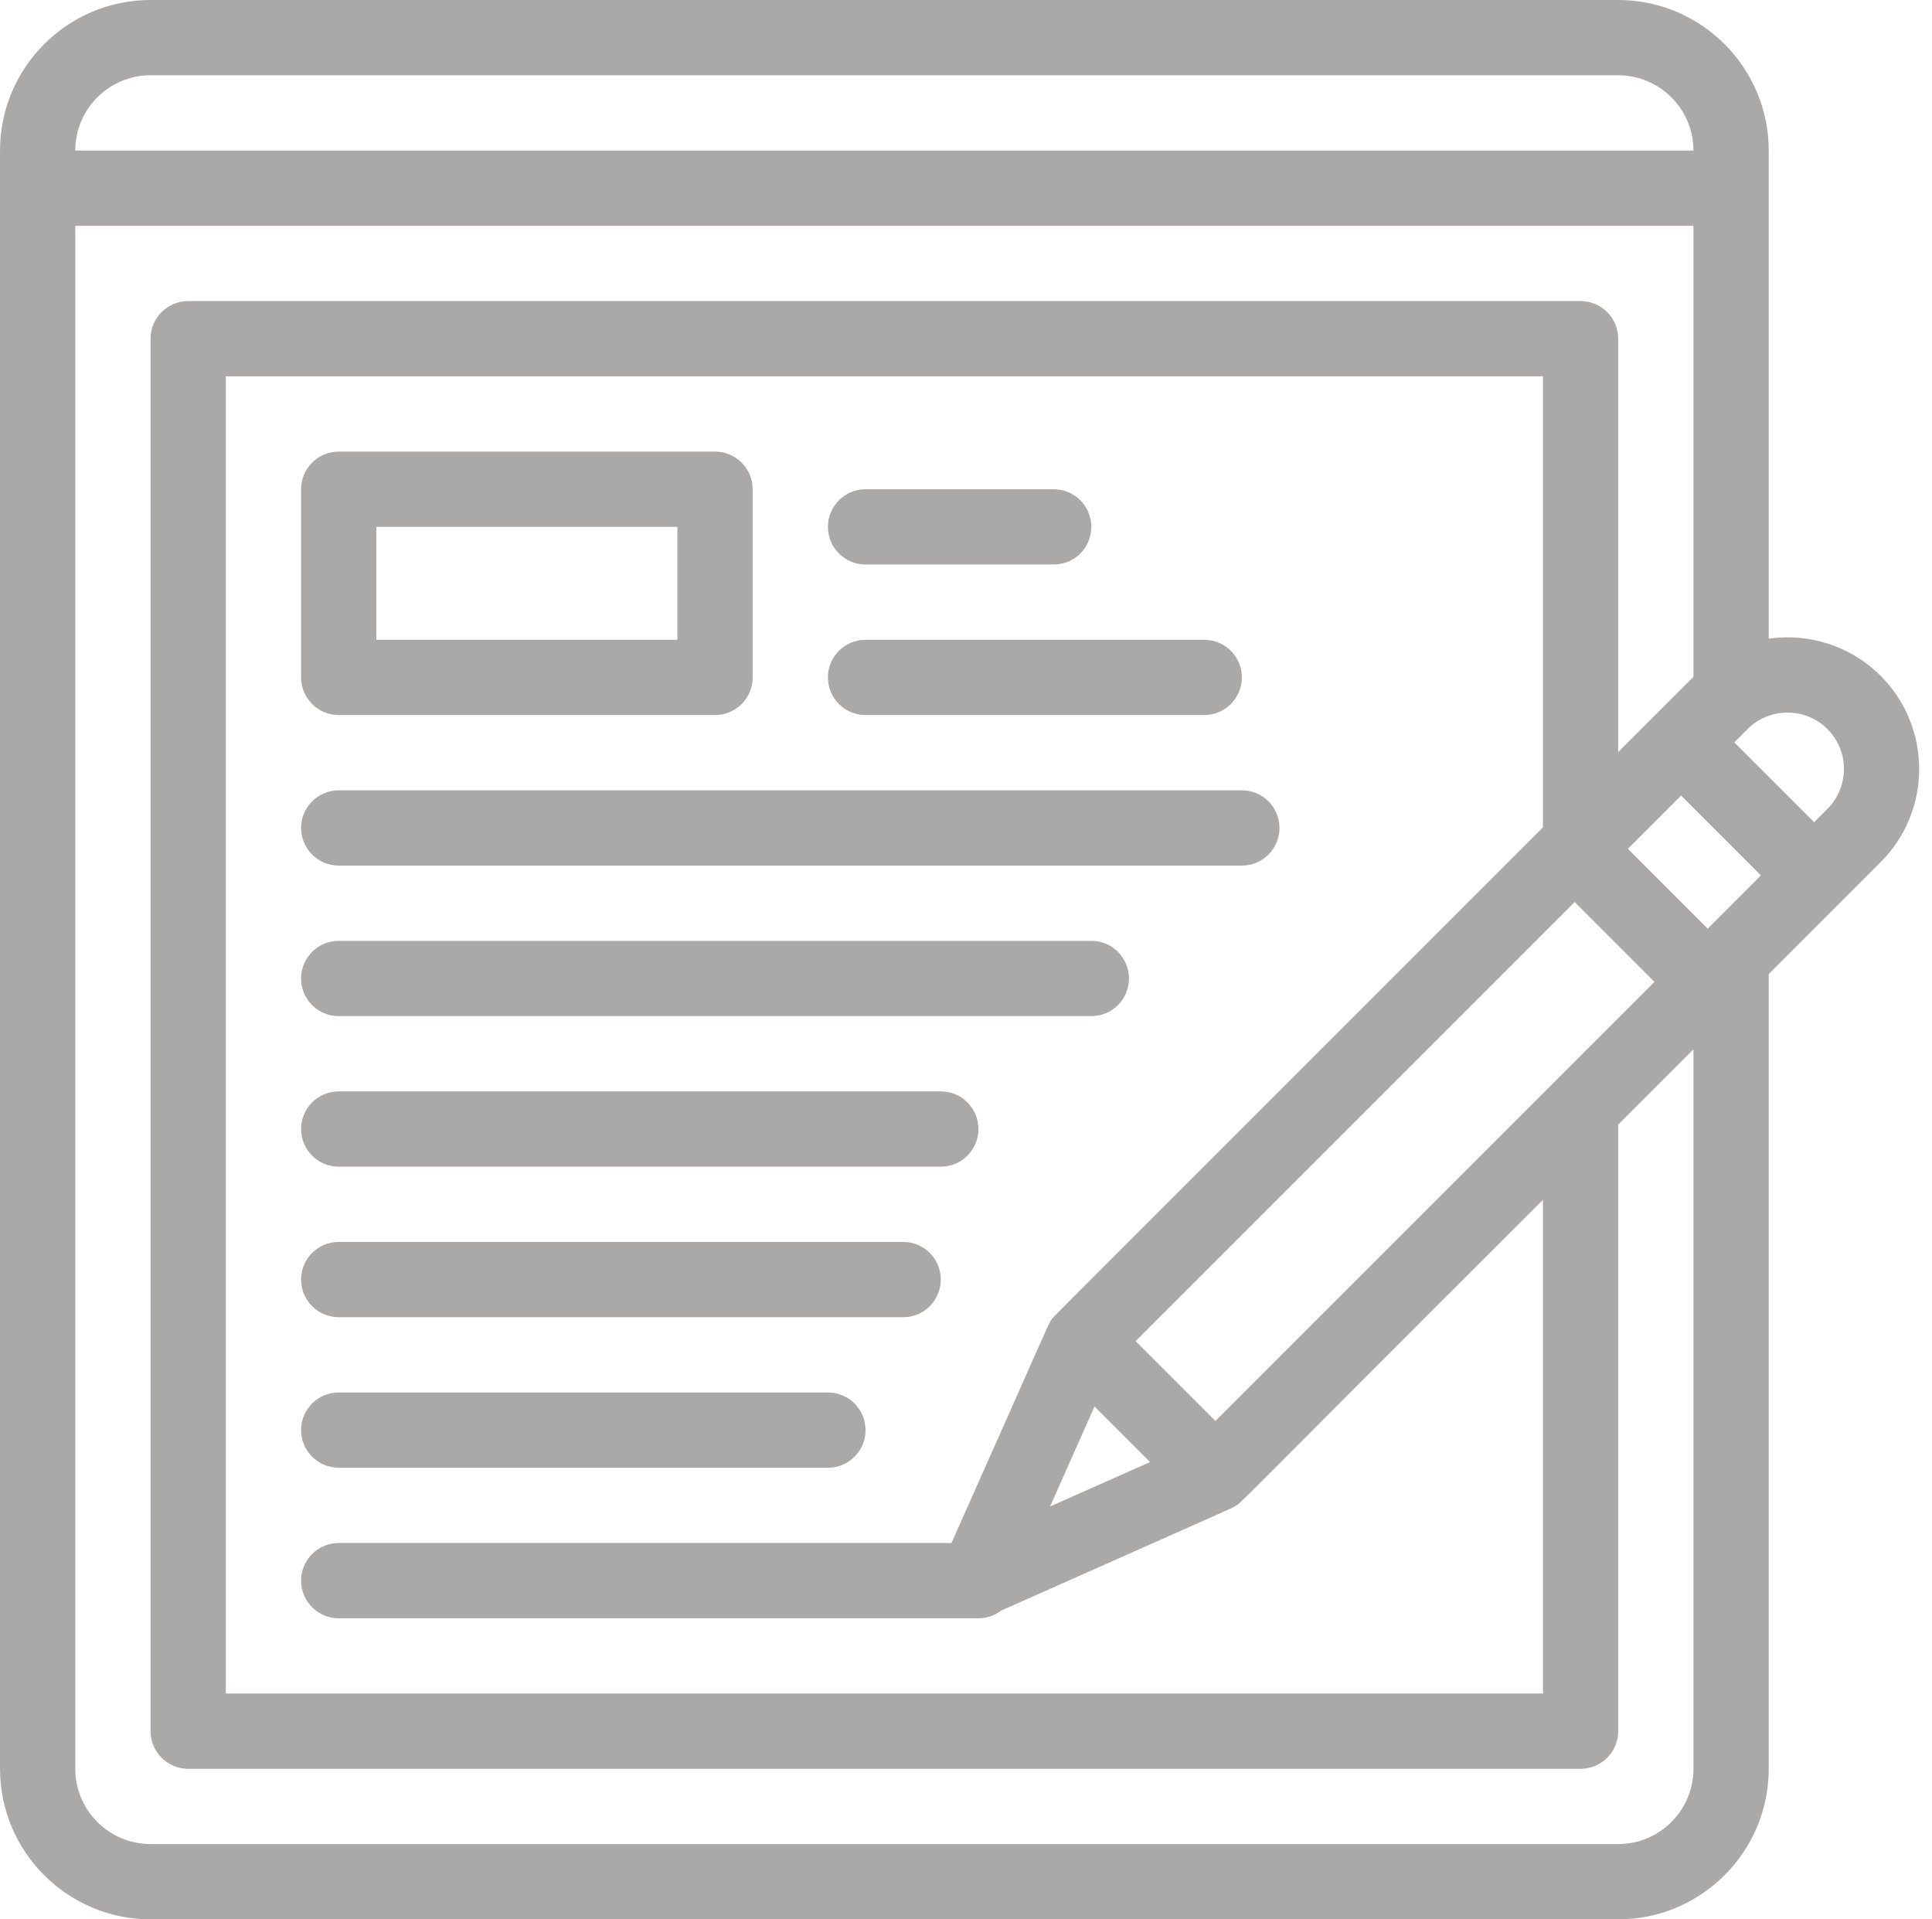
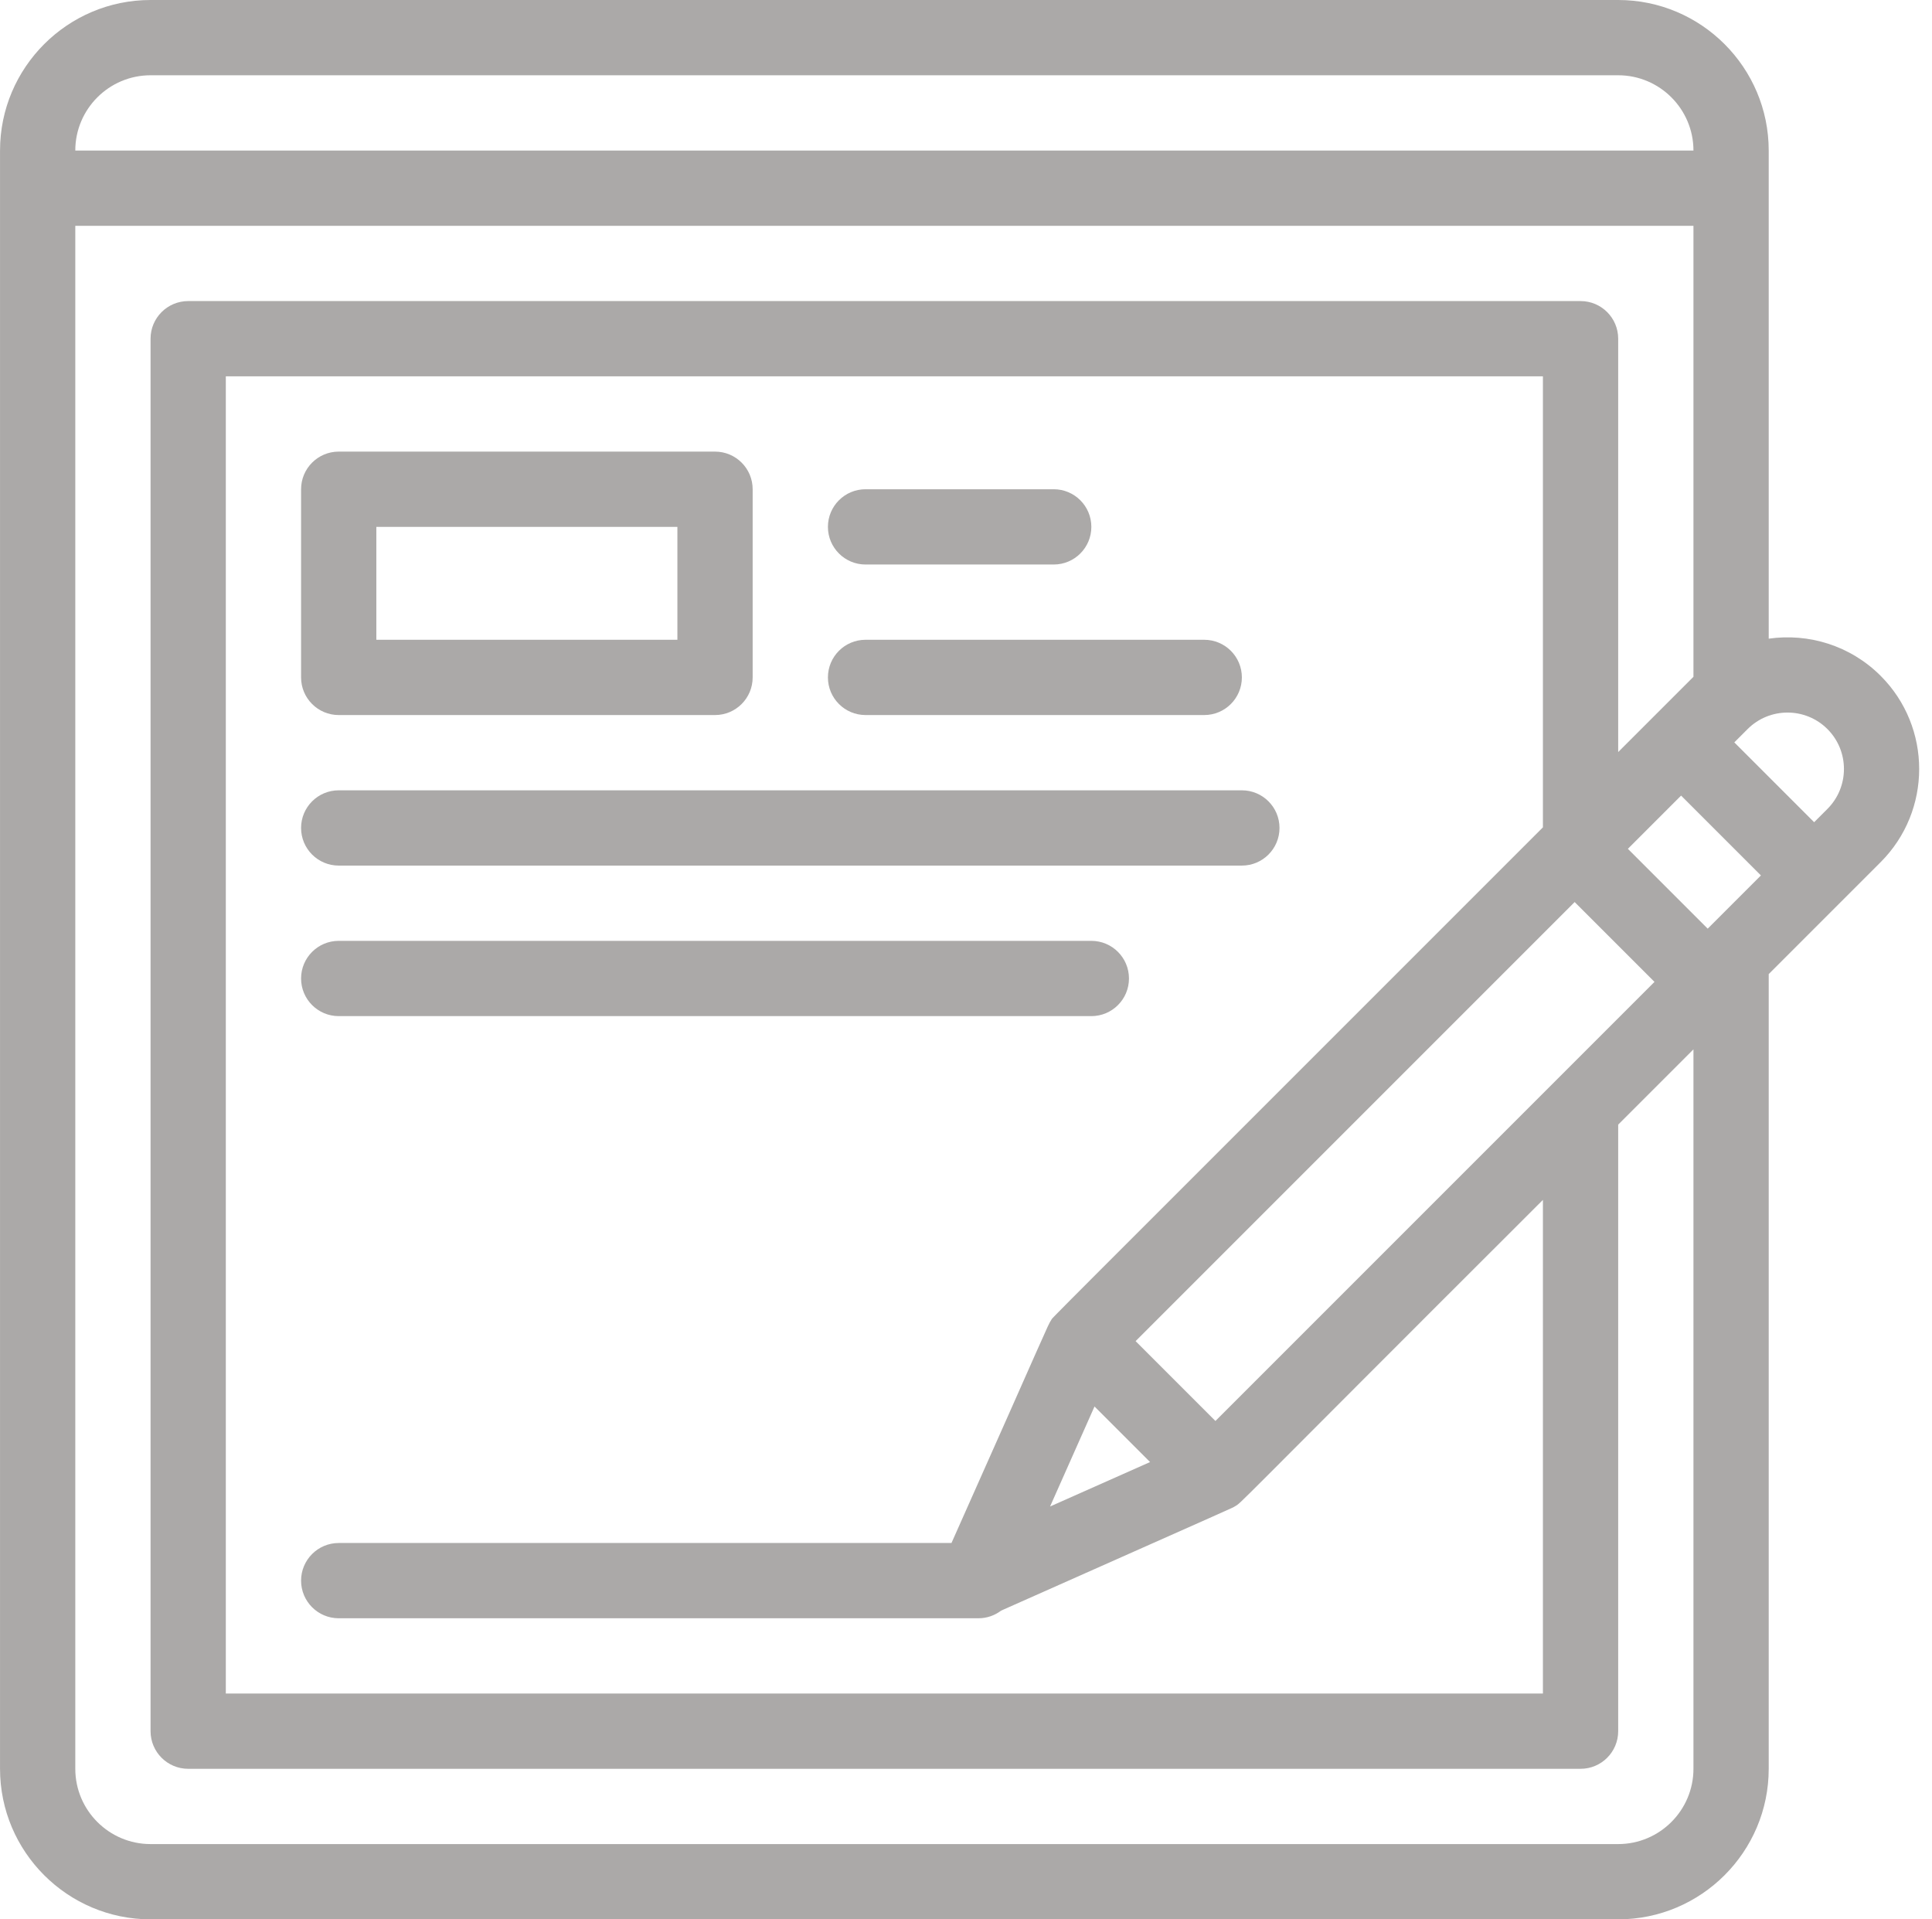
<svg xmlns="http://www.w3.org/2000/svg" fill="#aba9a8" height="510" preserveAspectRatio="xMidYMid meet" version="1" viewBox="1.0 1.0 513.4 510.0" width="513.4" zoomAndPan="magnify">
  <g>
    <g id="change1_1">
      <path d="M231.008,151h50c5.522,0,10-4.477,10-10s-4.478-10-10-10h-50c-5.523,0-10,4.477-10,10S225.486,151,231.008,151z" />
      <path d="M91.008,271h200c5.522,0,10-4.478,10-10c0-5.523-4.478-10-10-10h-200c-5.522,0-10,4.477-10,10 C81.008,266.522,85.486,271,91.008,271z" />
-       <path d="M91.008,311h160c5.523,0,10-4.478,10-10s-4.478-10-10-10h-160c-5.522,0-10,4.478-10,10S85.486,311,91.008,311z" />
-       <path d="M91.008,351h150c5.523,0,10-4.478,10-10s-4.477-10-10-10h-150c-5.522,0-10,4.478-10,10S85.486,351,91.008,351z" />
-       <path d="M91.008,391h130c5.523,0,10-4.478,10-10s-4.477-10-10-10h-130c-5.522,0-10,4.478-10,10S85.486,391,91.008,391z" />
      <path d="M231.008,191h90c5.522,0,10-4.477,10-10s-4.478-10-10-10h-90c-5.523,0-10,4.477-10,10S225.486,191,231.008,191z" />
      <path d="M91.008,231h240c5.522,0,10-4.477,10-10s-4.478-10-10-10h-240c-5.522,0-10,4.477-10,10S85.486,231,91.008,231z" />
      <path d="M500.757,180.583c-8.096-8.096-19.203-11.387-29.748-9.877V41c0-22.056-17.944-40-40-40h-390c-22.056,0-40,17.944-40,40 v430c0,22.056,17.944,40,40,40h390c22.056,0,40-17.944,40-40V259.83c1.222-1.222,20.362-20.361,19.139-19.138 c16.375-16.377,8.265-8.265,10.61-10.611C514.403,216.435,514.403,194.23,500.757,180.583z M486.615,194.727 c5.849,5.848,5.849,15.364,0,21.212l-3.536,3.536l-21.213-21.213l3.536-3.536C471.25,188.876,480.767,188.877,486.615,194.727z M411.009,220.834C272.191,359.68,281.106,350.633,280.345,351.759c-0.971,1.434-0.685,1.314-26.503,59.241H91.008 c-5.522,0-10,4.478-10,10s4.478,10,10,10h170c2.264,0,4.346-0.762,6.023-2.031c65.691-29.208,61.226-27.168,62.098-27.692 c2.057-1.239-2.904,3.185,81.879-81.447V451h-350V101h350V220.834z M291.85,374.727l14.764,14.764l-26.575,11.811L291.85,374.727z M323.981,378.574l-21.213-21.214L419.44,240.688l21.213,21.213L323.981,378.574z M454.795,247.758l-21.213-21.213l14.142-14.142 l21.213,21.213L454.795,247.758z M41.008,21h390c11.028,0,20,8.972,20,20h-430C21.008,29.972,29.98,21,41.008,21z M431.009,491 h-390c-11.028,0-20-8.972-20-20V61h430v119.834l-20,20V91c0-5.522-4.478-10-10-10h-370c-5.522,0-10,4.478-10,10v370 c0,5.522,4.478,10,10,10h370c5.522,0,10-4.478,10-10V299.83l20-20V471C451.009,482.028,442.037,491,431.009,491z" />
      <path d="M91.008,191h100c5.523,0,10-4.477,10-10v-50c0-5.522-4.477-10-10-10h-100c-5.522,0-10,4.478-10,10v50 C81.008,186.523,85.486,191,91.008,191z M101.008,141h80v30h-80V141z" />
    </g>
  </g>
</svg>